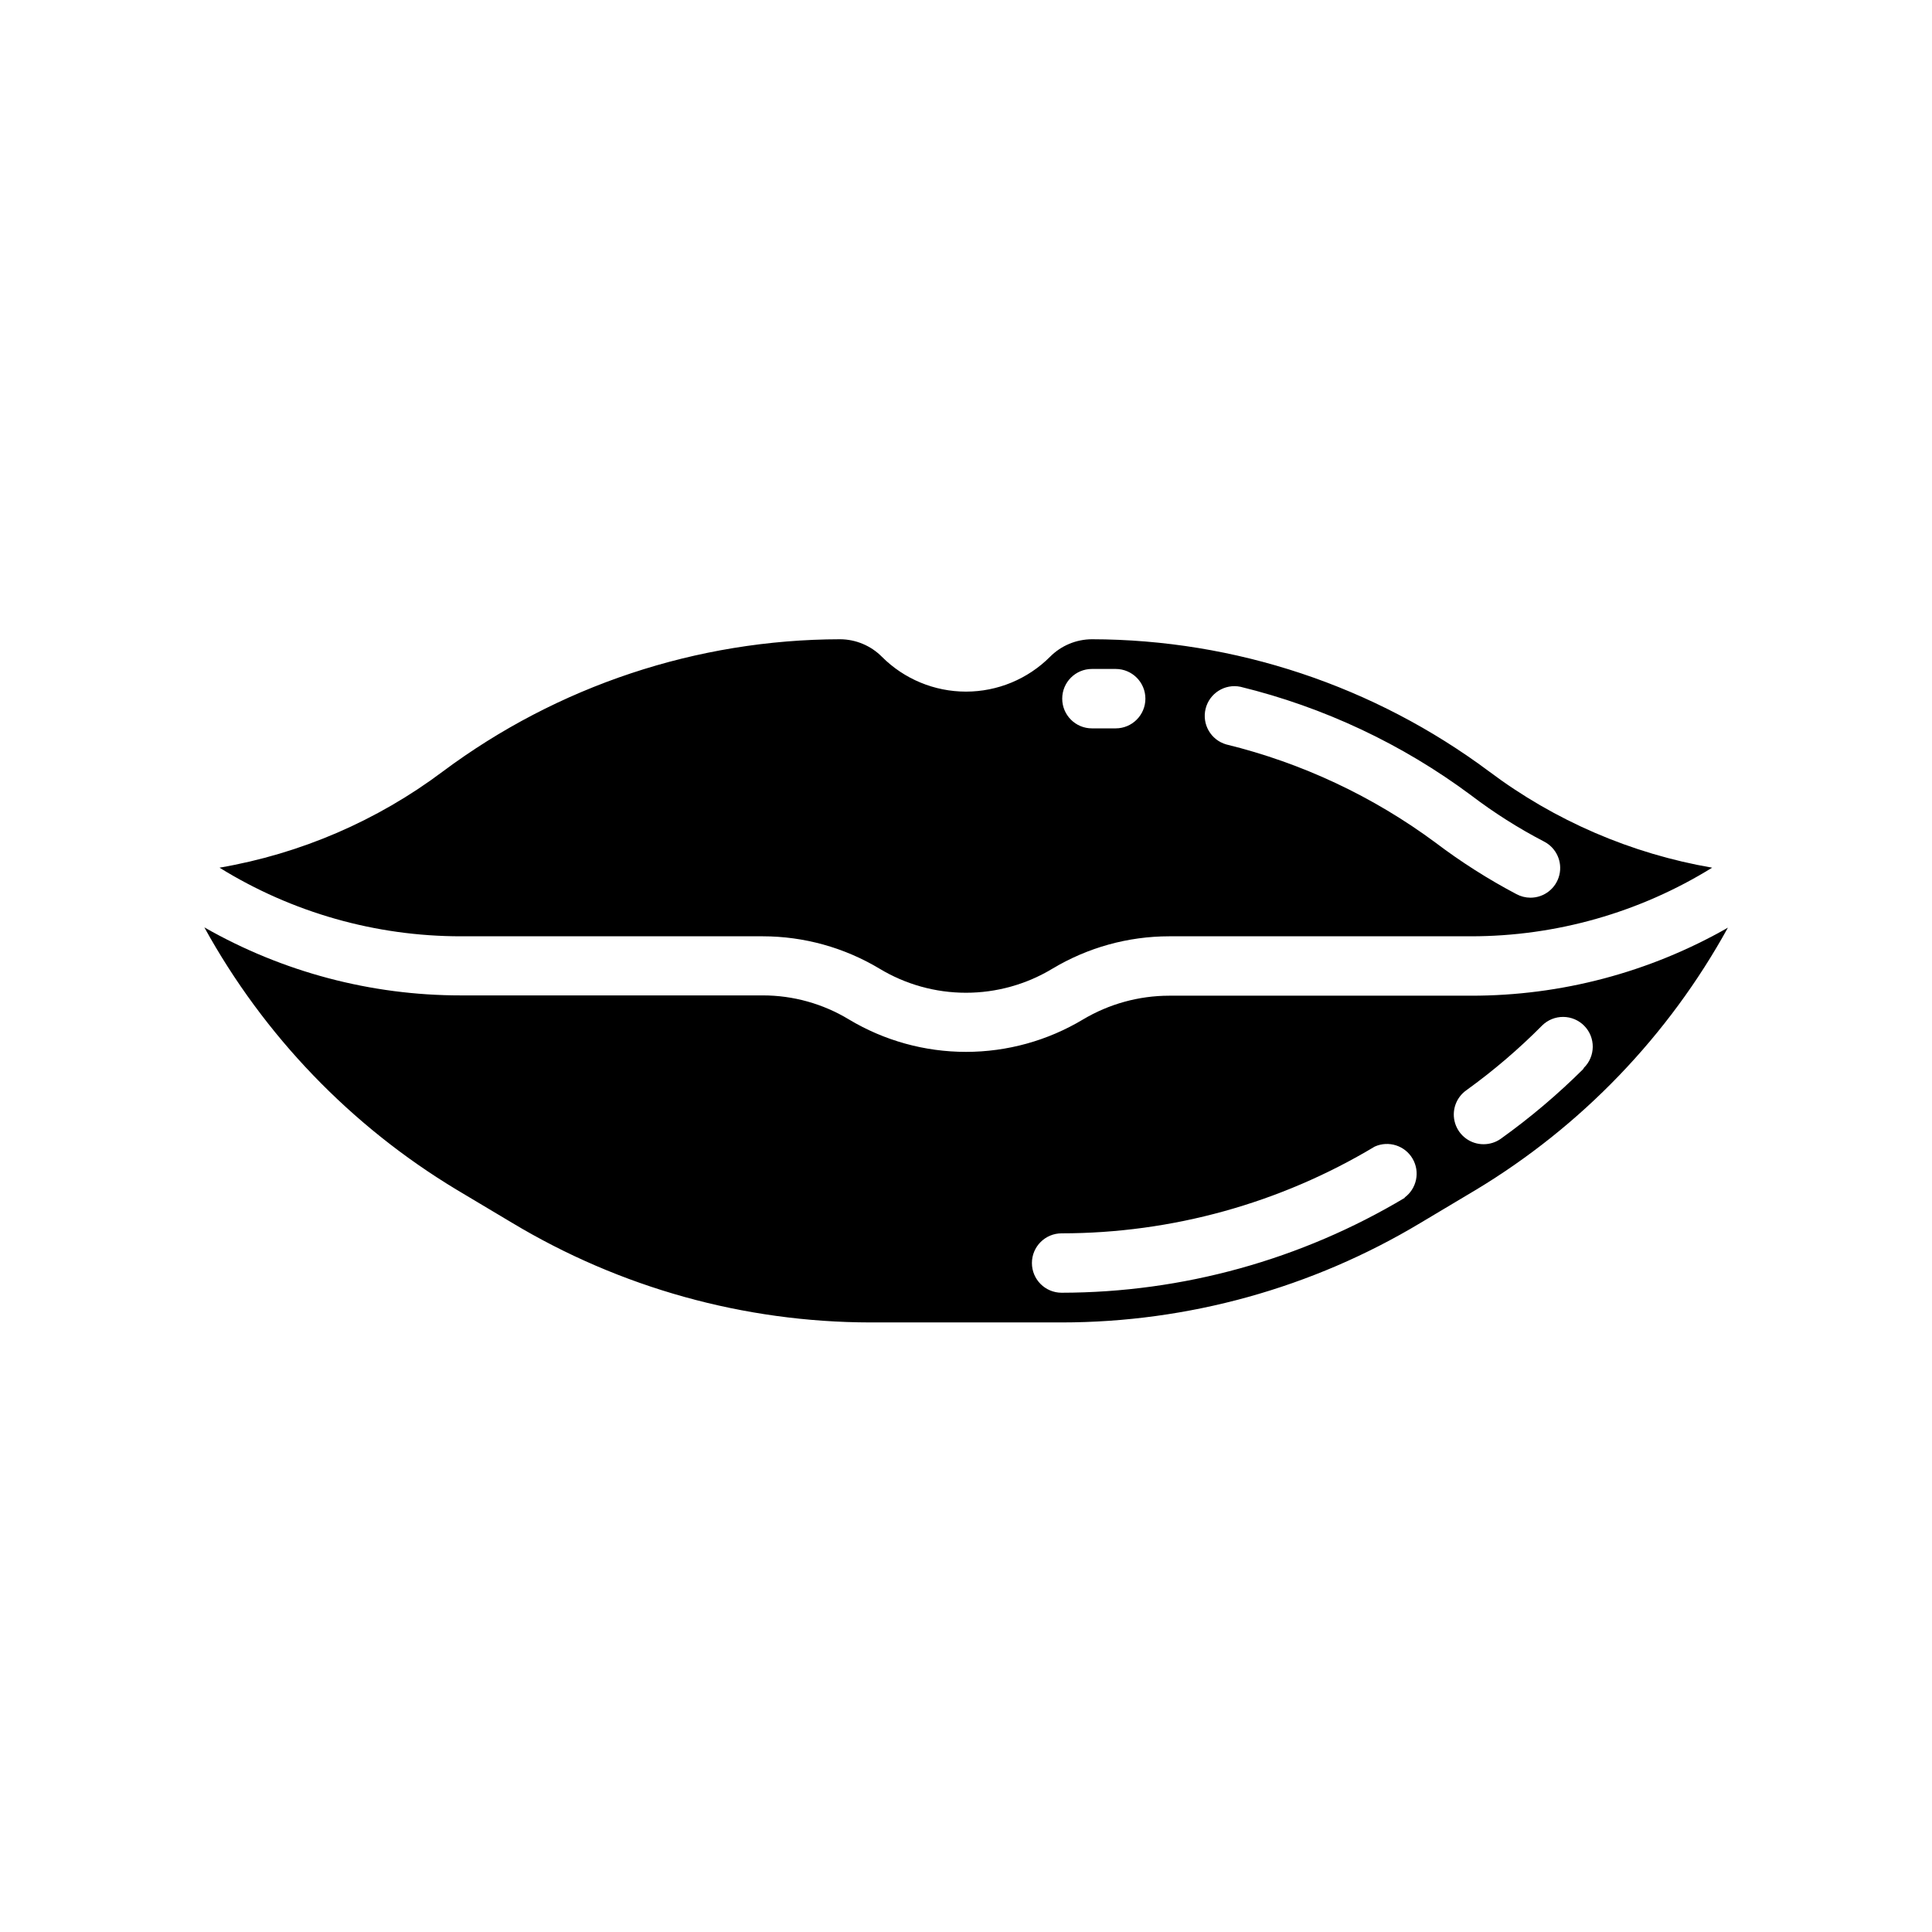
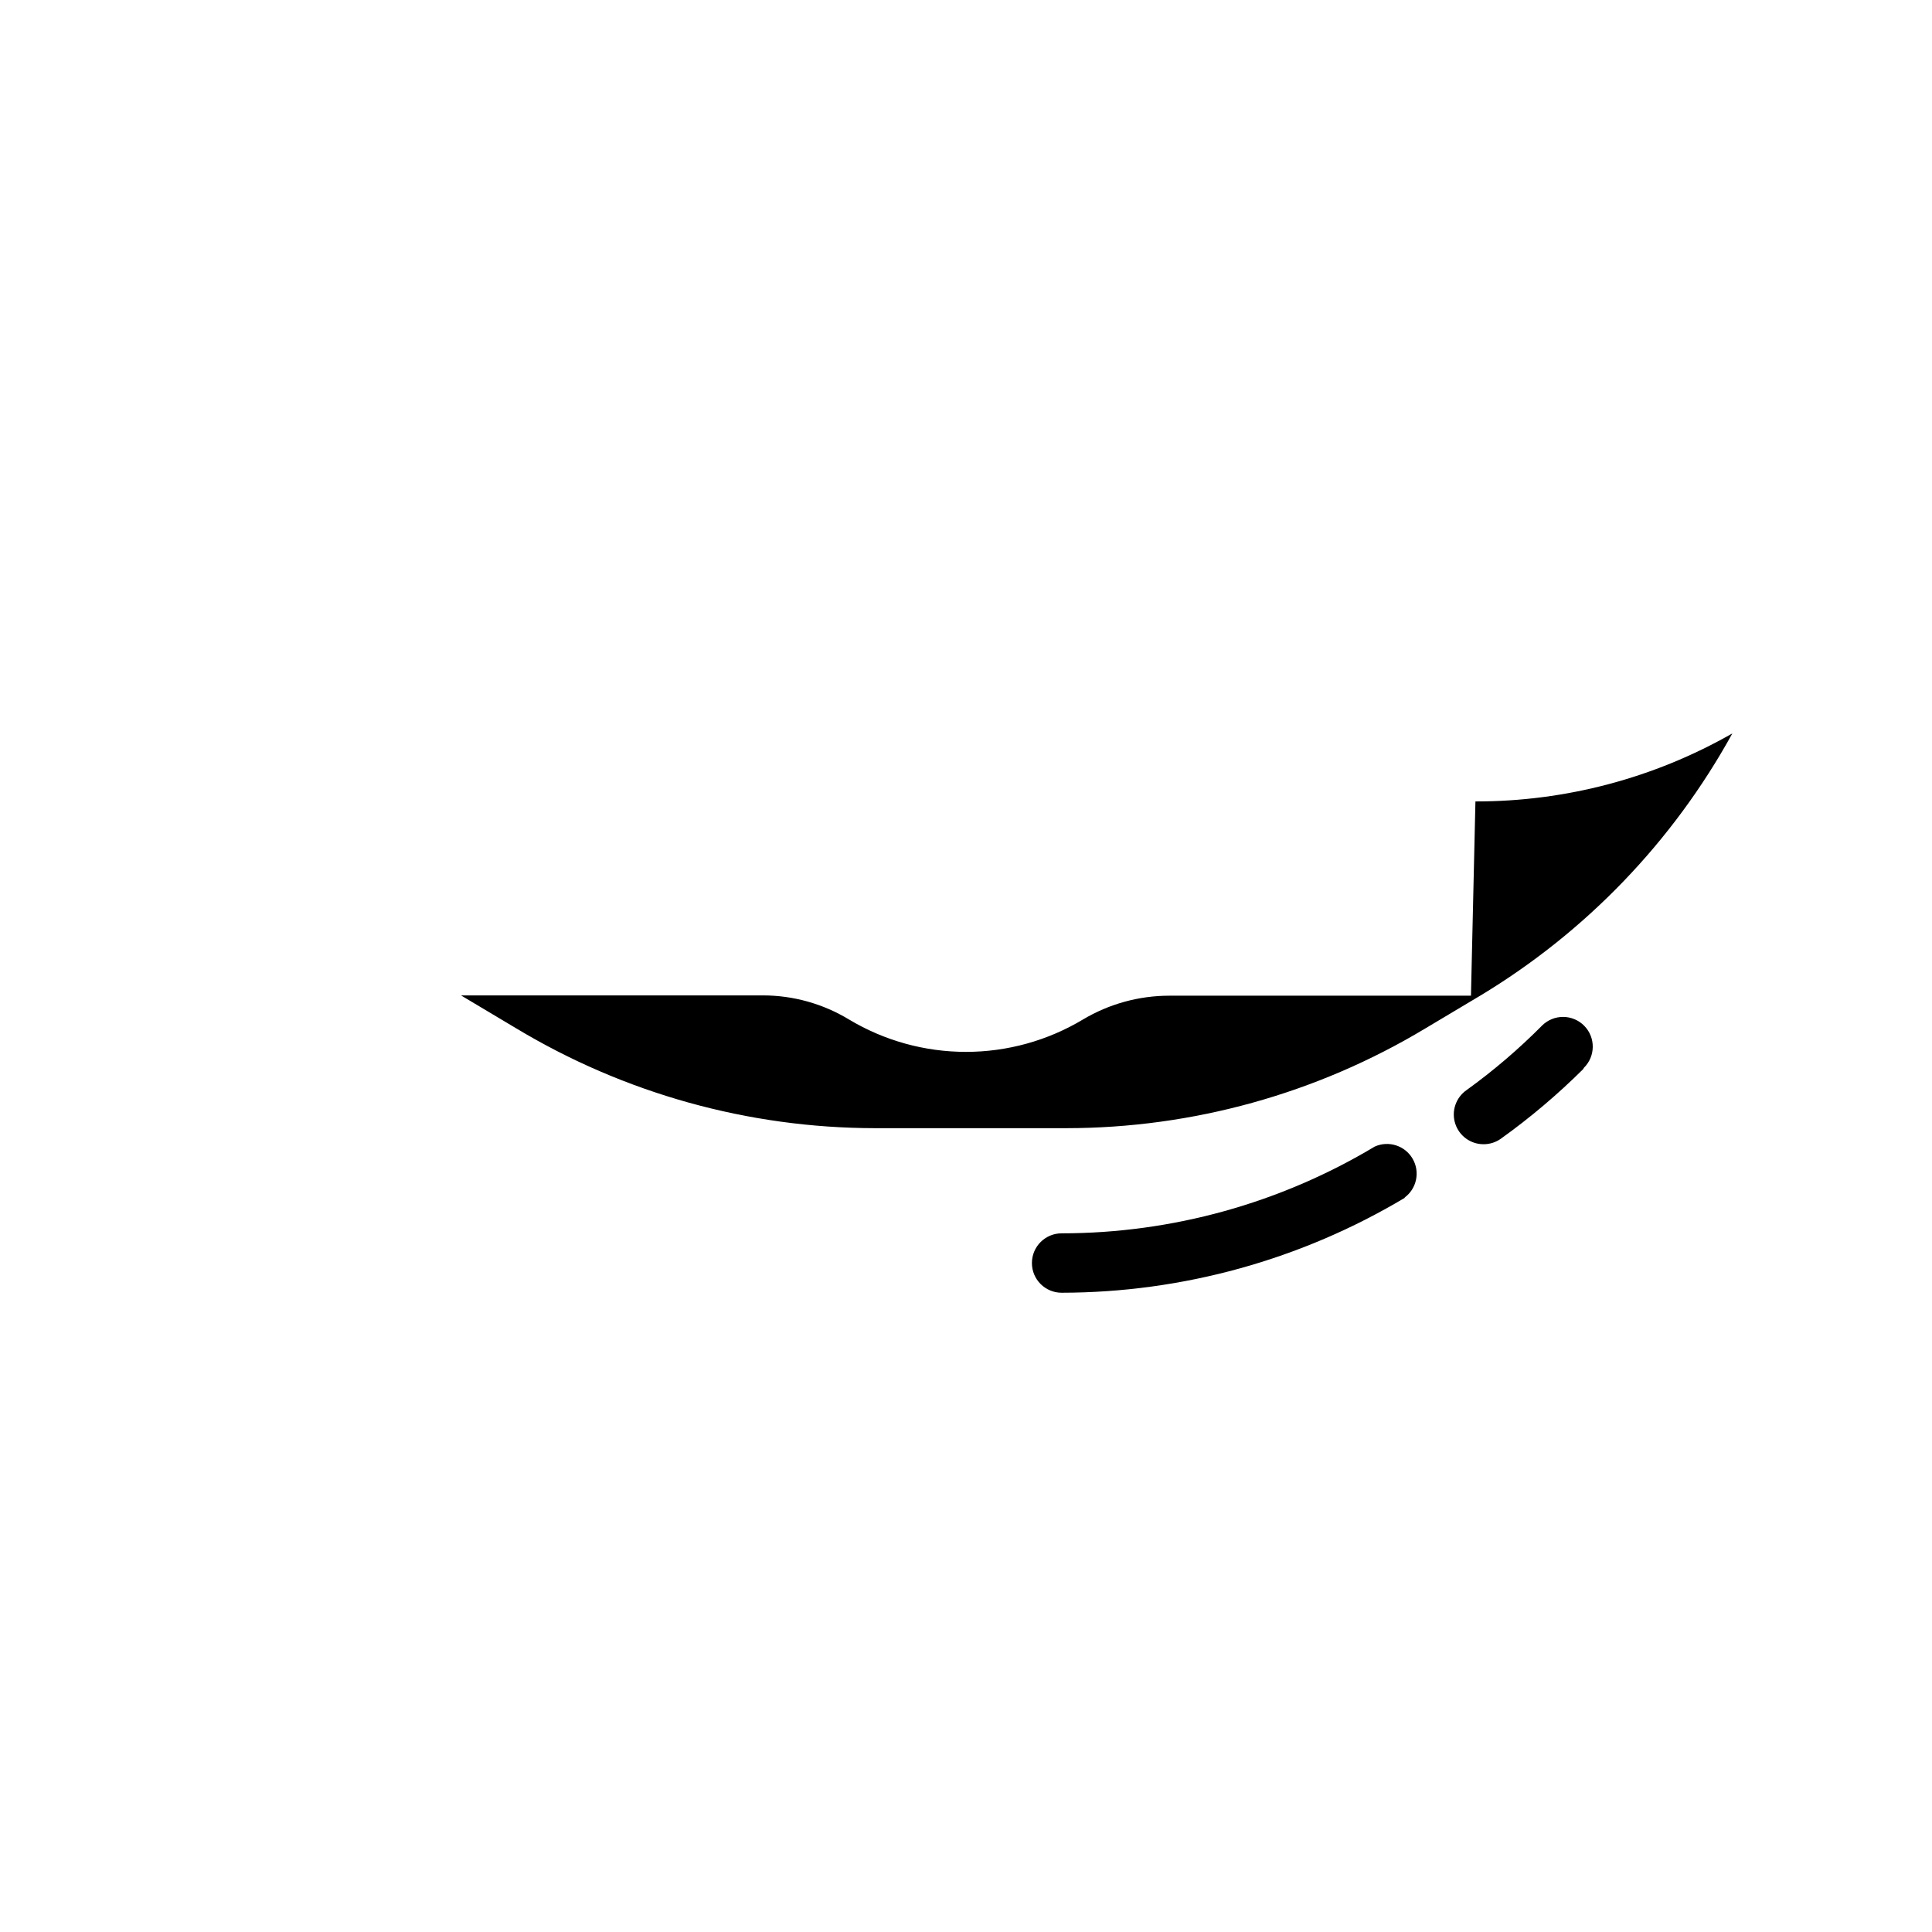
<svg xmlns="http://www.w3.org/2000/svg" fill="#000000" width="800px" height="800px" version="1.1" viewBox="144 144 512 512">
  <g>
-     <path d="m533.82 407.87h-79.98c-8.039 0.008-15.926 2.184-22.828 6.297-9.371 5.621-20.09 8.59-31.016 8.59s-21.648-2.969-31.016-8.59c-6.887-4.172-14.781-6.379-22.832-6.375h-79.977c-23.855 0.02-47.301-6.195-68.016-18.027 15.77 28.648 38.824 52.629 66.832 69.508l14.641 8.738h0.004c28.691 17.258 61.531 26.398 95.016 26.449h50.695c33.5-0.012 66.367-9.129 95.094-26.371l14.641-8.738v0.004c28.012-16.883 51.066-40.859 66.832-69.512-20.734 11.844-44.211 18.059-68.09 18.027zm-17.477 53.531v-0.004c-27.508 16.449-58.953 25.152-91 25.191-4.348 0-7.875-3.523-7.875-7.871s3.527-7.871 7.875-7.871c29.227-0.012 57.902-7.957 82.969-22.988 3.68-1.66 8.02-0.273 10.047 3.219 2.031 3.488 1.09 7.949-2.172 10.32zm47.23-34.086v-0.004c-6.785 6.746-14.102 12.934-21.883 18.5-1.316 0.922-2.883 1.414-4.488 1.418-3.449 0.027-6.512-2.195-7.559-5.481-1.047-3.289 0.164-6.871 2.992-8.848 7.152-5.156 13.867-10.898 20.074-17.16 1.492-1.461 3.508-2.269 5.594-2.246 2.09 0.02 4.086 0.871 5.547 2.363 3.043 3.109 2.988 8.098-0.117 11.141z" />
-     <path d="m538.62 348.44c-30.41-22.676-67.316-34.957-105.25-35.031-4.168 0.016-8.16 1.688-11.098 4.644-5.906 5.914-13.922 9.234-22.277 9.234-8.359 0-16.375-3.32-22.281-9.234-2.938-2.957-6.93-4.629-11.098-4.644-37.934 0.074-74.836 12.355-105.25 35.031-17.426 13.078-37.719 21.82-59.195 25.504 19.223 11.902 41.387 18.199 64 18.184h79.977c10.898 0.008 21.594 2.977 30.938 8.582 6.914 4.172 14.836 6.379 22.91 6.379s15.992-2.207 22.906-6.379c9.348-5.606 20.039-8.574 30.938-8.582h79.98c22.582 0 44.719-6.297 63.918-18.184-21.449-3.695-41.711-12.438-59.117-25.504zm-99.266-11.414h-5.984c-4.348 0-7.871-3.527-7.871-7.875 0-4.348 3.523-7.871 7.871-7.871h6.297c4.348 0 7.875 3.523 7.875 7.871 0 4.348-3.527 7.875-7.875 7.875zm110.21 44.871c-1.293-0.008-2.562-0.332-3.699-0.945-7.496-3.953-14.656-8.508-21.41-13.621-16.582-12.289-35.449-21.148-55.5-26.055-4.062-1.176-6.473-5.348-5.457-9.453 1.016-4.106 5.094-6.676 9.234-5.82 22.082 5.398 42.852 15.168 61.09 28.734 6.09 4.641 12.57 8.75 19.363 12.281 3.242 1.66 4.922 5.328 4.059 8.867-0.859 3.539-4.035 6.023-7.68 6.012z" />
+     <path d="m533.82 407.87h-79.98c-8.039 0.008-15.926 2.184-22.828 6.297-9.371 5.621-20.09 8.59-31.016 8.59s-21.648-2.969-31.016-8.59c-6.887-4.172-14.781-6.379-22.832-6.375h-79.977l14.641 8.738h0.004c28.691 17.258 61.531 26.398 95.016 26.449h50.695c33.5-0.012 66.367-9.129 95.094-26.371l14.641-8.738v0.004c28.012-16.883 51.066-40.859 66.832-69.512-20.734 11.844-44.211 18.059-68.09 18.027zm-17.477 53.531v-0.004c-27.508 16.449-58.953 25.152-91 25.191-4.348 0-7.875-3.523-7.875-7.871s3.527-7.871 7.875-7.871c29.227-0.012 57.902-7.957 82.969-22.988 3.68-1.66 8.02-0.273 10.047 3.219 2.031 3.488 1.09 7.949-2.172 10.32zm47.23-34.086v-0.004c-6.785 6.746-14.102 12.934-21.883 18.5-1.316 0.922-2.883 1.414-4.488 1.418-3.449 0.027-6.512-2.195-7.559-5.481-1.047-3.289 0.164-6.871 2.992-8.848 7.152-5.156 13.867-10.898 20.074-17.16 1.492-1.461 3.508-2.269 5.594-2.246 2.09 0.02 4.086 0.871 5.547 2.363 3.043 3.109 2.988 8.098-0.117 11.141z" />
  </g>
</svg>